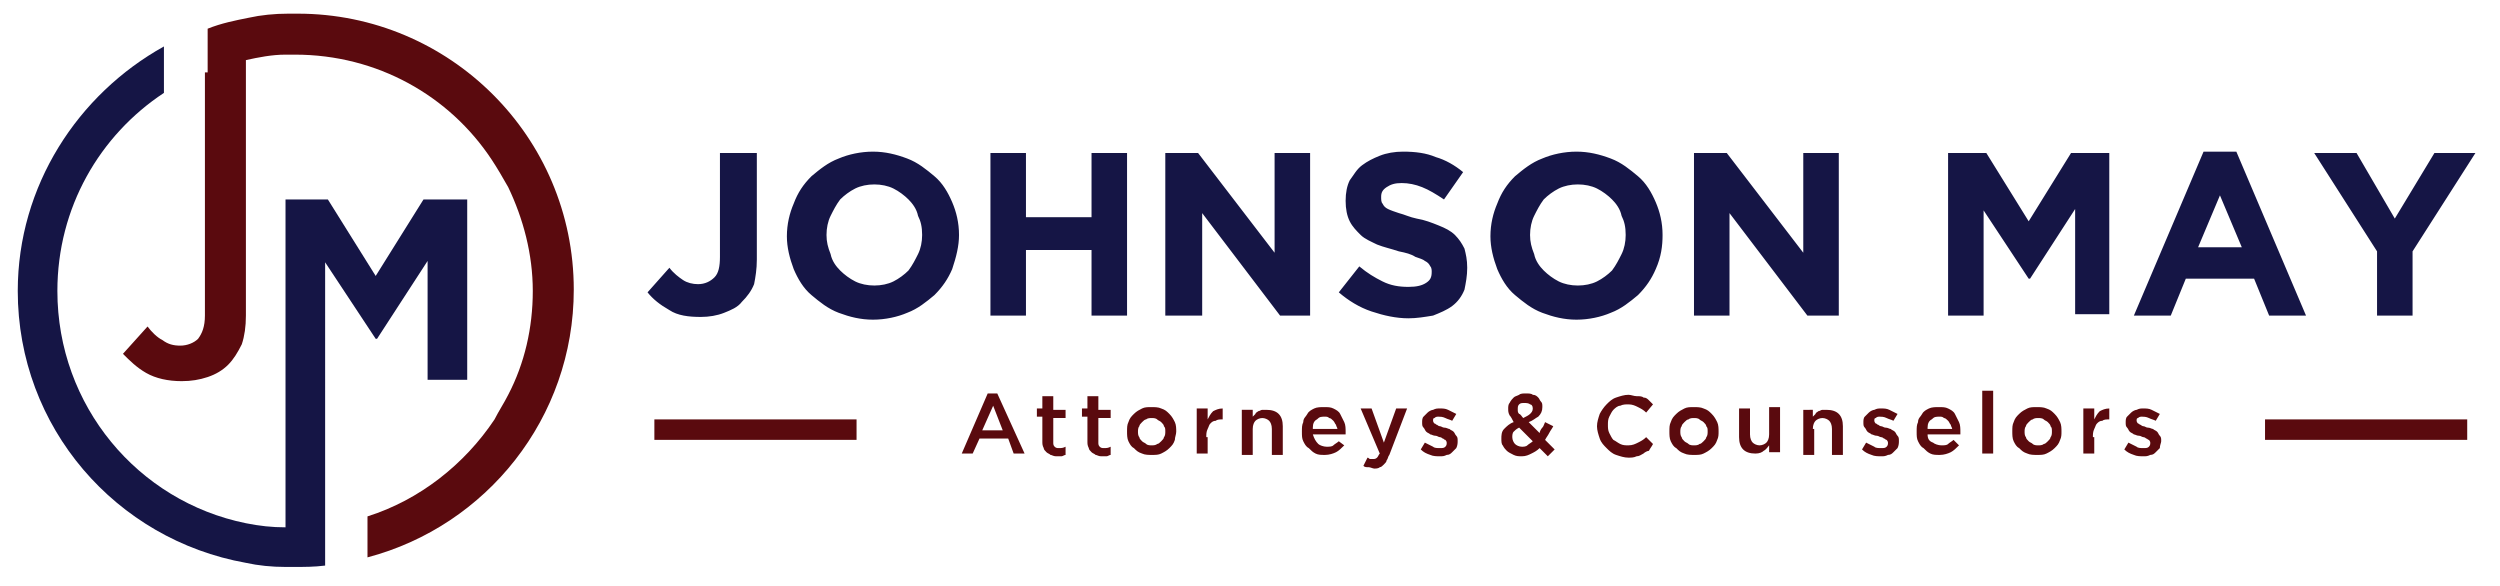
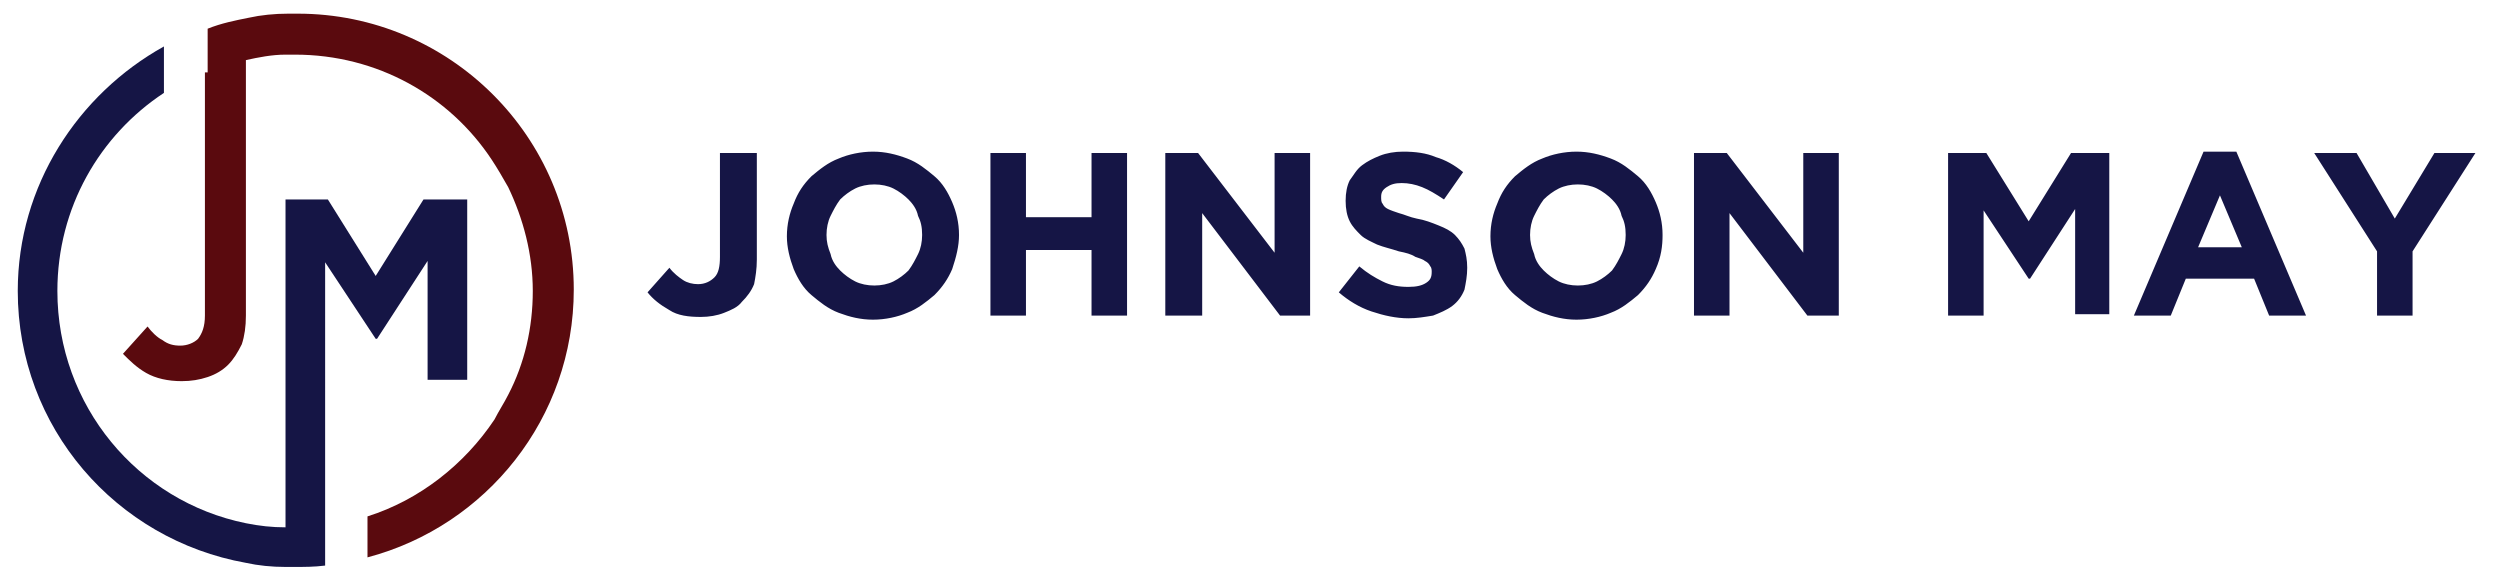
<svg xmlns="http://www.w3.org/2000/svg" version="1.1" id="Layer_1" x="0px" y="0px" viewBox="0 0 183 42.9" style="enable-background:new 0 0 183 42.9;" xml:space="preserve">
  <style type="text/css">
	.st0{fill-rule:evenodd;clip-rule:evenodd;fill:#5A0A0E;}
	.st1{fill-rule:evenodd;clip-rule:evenodd;fill:#151545;}
</style>
  <g>
    <path class="st0" d="M15,5.3v17.8c0,0.8-0.2,1.3-0.5,1.7c-0.3,0.3-0.8,0.5-1.3,0.5c-0.5,0-0.9-0.1-1.3-0.4c-0.4-0.2-0.8-0.6-1.1-1   l-1.8,2c0.5,0.5,1,1,1.7,1.4c0.7,0.4,1.6,0.6,2.6,0.6c0.7,0,1.3-0.1,1.9-0.3c0.6-0.2,1.1-0.5,1.5-0.9s0.7-0.9,1-1.5   c0.2-0.6,0.3-1.3,0.3-2.1V4.4C18.9,4.2,19.9,4,20.9,4c0.2,0,0.5,0,0.7,0c6,0,11.3,3,14.4,7.7c0.4,0.6,0.8,1.3,1.2,2   c1.1,2.3,1.8,4.9,1.8,7.6c0,2.7-0.6,5.3-1.8,7.6c-0.3,0.6-0.7,1.2-1,1.8c-2.2,3.3-5.5,5.9-9.3,7.1v3c8.7-2.3,15.1-10.2,15.1-19.6   c0-11.2-9.1-20.2-20.2-20.2c-0.2,0-0.5,0-0.7,0c-1,0-2,0.1-2.9,0.3c-1,0.2-2,0.4-3,0.8V5.3L15,5.3z" />
    <path class="st1" d="M18,38.3c-7.9-1.6-13.8-8.6-13.8-17c0-6.1,3.1-11.4,7.8-14.5V3.4C5.7,6.9,1.3,13.6,1.3,21.3   c0,10,7.2,18.2,16.7,19.9c0.9,0.2,1.9,0.3,2.9,0.3c0.2,0,0.4,0,0.6,0c0.8,0,1.5,0,2.3-0.1v-2.9V19.2l3.7,5.6h0.1l3.7-5.7v8.7h2.9   V14.6H31l-3.5,5.6l-3.5-5.6h-3.1v24C19.9,38.6,19,38.5,18,38.3L18,38.3z" />
-     <path class="st0" d="M73,28.8h-0.7l-1.9,4.4h0.8l0.5-1.1h2.1l0.4,1.1h0.8L73,28.8L73,28.8z M47.9,30.7h14.8v1.5H47.9V30.7   L47.9,30.7z M165.8,30.7h14.8v1.5h-14.8V30.7L165.8,30.7z M158.2,32.3L158.2,32.3c0-0.2,0-0.3-0.1-0.4c-0.1-0.1-0.1-0.2-0.2-0.3   c-0.1-0.1-0.2-0.1-0.3-0.2c-0.1,0-0.2-0.1-0.4-0.1c-0.1,0-0.2-0.1-0.3-0.1c-0.1,0-0.2-0.1-0.2-0.1c-0.1,0-0.1-0.1-0.2-0.1   c0,0-0.1-0.1-0.1-0.2v0c0-0.1,0-0.2,0.1-0.2c0.1-0.1,0.2-0.1,0.3-0.1c0.1,0,0.3,0,0.5,0.1c0.2,0.1,0.3,0.1,0.5,0.2l0.3-0.5   c-0.2-0.1-0.4-0.2-0.6-0.3c-0.2-0.1-0.4-0.1-0.6-0.1c-0.2,0-0.3,0-0.5,0.1c-0.1,0-0.3,0.1-0.4,0.2c-0.1,0.1-0.2,0.2-0.3,0.3   c-0.1,0.1-0.1,0.3-0.1,0.4v0c0,0.2,0,0.3,0.1,0.4c0.1,0.1,0.1,0.2,0.2,0.3c0.1,0.1,0.2,0.1,0.3,0.2c0.1,0,0.2,0.1,0.4,0.1   c0.1,0,0.2,0.1,0.3,0.1c0.1,0,0.2,0.1,0.2,0.1c0.1,0,0.1,0.1,0.2,0.1c0,0,0.1,0.1,0.1,0.2v0c0,0.1,0,0.2-0.1,0.3   c-0.1,0.1-0.2,0.1-0.4,0.1c-0.2,0-0.4,0-0.5-0.1c-0.2-0.1-0.4-0.2-0.6-0.3l-0.3,0.5c0.2,0.2,0.4,0.3,0.7,0.4   c0.2,0.1,0.5,0.1,0.7,0.1c0.2,0,0.3,0,0.5-0.1c0.2,0,0.3-0.1,0.4-0.2c0.1-0.1,0.2-0.2,0.3-0.3C158.1,32.6,158.2,32.4,158.2,32.3   L158.2,32.3z M153.2,32c0-0.2,0-0.4,0.1-0.6c0.1-0.2,0.1-0.3,0.2-0.4c0.1-0.1,0.2-0.2,0.4-0.2c0.1-0.1,0.3-0.1,0.5-0.1h0v-0.8   c-0.3,0-0.5,0.1-0.7,0.2c-0.2,0.2-0.3,0.4-0.4,0.6v-0.8h-0.8v3.3h0.8V32L153.2,32z M150.9,31.6c0-0.2,0-0.5-0.1-0.7   c-0.1-0.2-0.2-0.4-0.4-0.6c-0.2-0.2-0.3-0.3-0.6-0.4c-0.2-0.1-0.5-0.1-0.7-0.1c-0.3,0-0.5,0-0.7,0.1c-0.2,0.1-0.4,0.2-0.6,0.4   c-0.2,0.2-0.3,0.3-0.4,0.6c-0.1,0.2-0.1,0.4-0.1,0.7c0,0.2,0,0.5,0.1,0.7c0.1,0.2,0.2,0.4,0.4,0.5c0.2,0.2,0.3,0.3,0.6,0.4   c0.2,0.1,0.5,0.1,0.7,0.1c0.3,0,0.5,0,0.7-0.1c0.2-0.1,0.4-0.2,0.6-0.4c0.2-0.2,0.3-0.3,0.4-0.6C150.9,32,150.9,31.8,150.9,31.6   L150.9,31.6z M150.2,31.6c0,0.1,0,0.3-0.1,0.4c0,0.1-0.1,0.2-0.2,0.3c-0.1,0.1-0.2,0.2-0.3,0.2c-0.1,0.1-0.3,0.1-0.4,0.1   c-0.1,0-0.3,0-0.4-0.1c-0.1-0.1-0.2-0.1-0.3-0.2c-0.1-0.1-0.2-0.2-0.2-0.3c-0.1-0.1-0.1-0.3-0.1-0.4c0-0.1,0-0.3,0.1-0.4   c0-0.1,0.1-0.2,0.2-0.3c0.1-0.1,0.2-0.2,0.3-0.2c0.1-0.1,0.3-0.1,0.4-0.1c0.1,0,0.3,0,0.4,0.1c0.1,0.1,0.2,0.1,0.3,0.2   c0.1,0.1,0.2,0.2,0.2,0.3C150.2,31.3,150.2,31.4,150.2,31.6L150.2,31.6z M145.9,33.2v-4.6h-0.8v4.6H145.9L145.9,33.2z M141.1,31.8   h2.4c0,0,0-0.1,0-0.1c0,0,0-0.1,0-0.1c0-0.2,0-0.5-0.1-0.7c-0.1-0.2-0.2-0.4-0.3-0.6c-0.1-0.2-0.3-0.3-0.5-0.4   c-0.2-0.1-0.4-0.1-0.7-0.1c-0.2,0-0.5,0-0.7,0.1c-0.2,0.1-0.4,0.2-0.5,0.4c-0.1,0.2-0.3,0.3-0.3,0.6c-0.1,0.2-0.1,0.4-0.1,0.7   c0,0.3,0,0.5,0.1,0.7c0.1,0.2,0.2,0.4,0.4,0.5c0.2,0.2,0.3,0.3,0.5,0.4c0.2,0.1,0.4,0.1,0.7,0.1c0.3,0,0.6-0.1,0.8-0.2   c0.2-0.1,0.4-0.3,0.6-0.5l-0.4-0.4c-0.1,0.1-0.3,0.2-0.4,0.3c-0.1,0.1-0.3,0.1-0.5,0.1c-0.2,0-0.5-0.1-0.6-0.2   C141.2,32.3,141.1,32.1,141.1,31.8L141.1,31.8z M141.1,31.3c0-0.3,0.1-0.5,0.3-0.6c0.2-0.2,0.3-0.2,0.6-0.2c0.1,0,0.2,0,0.3,0.1   c0.1,0,0.2,0.1,0.3,0.2c0.1,0.1,0.1,0.2,0.2,0.3c0,0.1,0.1,0.2,0.1,0.3H141.1L141.1,31.3z M139,32.3L139,32.3c0-0.2,0-0.3-0.1-0.4   c-0.1-0.1-0.1-0.2-0.2-0.3c-0.1-0.1-0.2-0.1-0.3-0.2c-0.1,0-0.2-0.1-0.4-0.1c-0.1,0-0.2-0.1-0.3-0.1c-0.1,0-0.2-0.1-0.2-0.1   c-0.1,0-0.1-0.1-0.2-0.1c0,0-0.1-0.1-0.1-0.2v0c0-0.1,0-0.2,0.1-0.2c0.1-0.1,0.2-0.1,0.3-0.1c0.1,0,0.3,0,0.5,0.1   c0.2,0.1,0.3,0.1,0.5,0.2l0.3-0.5c-0.2-0.1-0.4-0.2-0.6-0.3c-0.2-0.1-0.4-0.1-0.6-0.1c-0.2,0-0.3,0-0.5,0.1c-0.1,0-0.3,0.1-0.4,0.2   c-0.1,0.1-0.2,0.2-0.3,0.3c-0.1,0.1-0.1,0.3-0.1,0.4v0c0,0.2,0,0.3,0.1,0.4c0.1,0.1,0.1,0.2,0.2,0.3c0.1,0.1,0.2,0.1,0.3,0.2   c0.1,0,0.2,0.1,0.4,0.1c0.1,0,0.2,0.1,0.3,0.1c0.1,0,0.2,0.1,0.2,0.1c0.1,0,0.1,0.1,0.2,0.1c0,0,0.1,0.1,0.1,0.2v0   c0,0.1,0,0.2-0.1,0.3c-0.1,0.1-0.2,0.1-0.4,0.1c-0.2,0-0.4,0-0.5-0.1c-0.2-0.1-0.4-0.2-0.6-0.3l-0.3,0.5c0.2,0.2,0.4,0.3,0.7,0.4   c0.2,0.1,0.5,0.1,0.7,0.1c0.2,0,0.3,0,0.5-0.1c0.2,0,0.3-0.1,0.4-0.2c0.1-0.1,0.2-0.2,0.3-0.3C139,32.6,139,32.4,139,32.3L139,32.3   z M132.7,31.4c0-0.3,0.1-0.5,0.2-0.6c0.1-0.1,0.3-0.2,0.5-0.2c0.2,0,0.4,0.1,0.5,0.2c0.1,0.1,0.2,0.3,0.2,0.6v1.9h0.8v-2.1   c0-0.4-0.1-0.7-0.3-0.9c-0.2-0.2-0.5-0.3-0.9-0.3c-0.1,0-0.2,0-0.3,0c-0.1,0-0.2,0.1-0.3,0.1c-0.1,0.1-0.2,0.1-0.2,0.2   c-0.1,0.1-0.1,0.1-0.2,0.2v-0.5H132v3.3h0.8V31.4L132.7,31.4z M129.5,31.8c0,0.3-0.1,0.5-0.2,0.6c-0.1,0.1-0.3,0.2-0.5,0.2   c-0.2,0-0.4-0.1-0.5-0.2c-0.1-0.1-0.2-0.3-0.2-0.6v-1.9h-0.8V32c0,0.4,0.1,0.7,0.3,0.9c0.2,0.2,0.5,0.3,0.9,0.3   c0.3,0,0.5-0.1,0.6-0.2c0.2-0.1,0.3-0.3,0.4-0.4v0.5h0.8v-3.3h-0.8V31.8L129.5,31.8z M125.8,31.6c0-0.2,0-0.5-0.1-0.7   c-0.1-0.2-0.2-0.4-0.4-0.6c-0.2-0.2-0.3-0.3-0.6-0.4c-0.2-0.1-0.5-0.1-0.7-0.1c-0.3,0-0.5,0-0.7,0.1c-0.2,0.1-0.4,0.2-0.6,0.4   c-0.2,0.2-0.3,0.3-0.4,0.6c-0.1,0.2-0.1,0.4-0.1,0.7c0,0.2,0,0.5,0.1,0.7c0.1,0.2,0.2,0.4,0.4,0.5c0.2,0.2,0.3,0.3,0.6,0.4   c0.2,0.1,0.5,0.1,0.7,0.1c0.3,0,0.5,0,0.7-0.1c0.2-0.1,0.4-0.2,0.6-0.4c0.2-0.2,0.3-0.3,0.4-0.6C125.8,32,125.8,31.8,125.8,31.6   L125.8,31.6z M125,31.6c0,0.1,0,0.3-0.1,0.4c0,0.1-0.1,0.2-0.2,0.3c-0.1,0.1-0.2,0.2-0.3,0.2c-0.1,0.1-0.3,0.1-0.4,0.1   c-0.1,0-0.3,0-0.4-0.1c-0.1-0.1-0.2-0.1-0.3-0.2c-0.1-0.1-0.2-0.2-0.2-0.3c-0.1-0.1-0.1-0.3-0.1-0.4c0-0.1,0-0.3,0.1-0.4   c0-0.1,0.1-0.2,0.2-0.3c0.1-0.1,0.2-0.2,0.3-0.2c0.1-0.1,0.3-0.1,0.4-0.1c0.1,0,0.3,0,0.4,0.1c0.1,0.1,0.2,0.1,0.3,0.2   c0.1,0.1,0.2,0.2,0.2,0.3C125,31.3,125,31.4,125,31.6L125,31.6z M121,32.5l-0.5-0.5c-0.2,0.2-0.4,0.3-0.6,0.4   c-0.2,0.1-0.4,0.2-0.7,0.2c-0.2,0-0.4,0-0.6-0.1c-0.2-0.1-0.3-0.2-0.5-0.3c-0.1-0.1-0.2-0.3-0.3-0.5c-0.1-0.2-0.1-0.4-0.1-0.6   c0-0.2,0-0.4,0.1-0.6c0.1-0.2,0.2-0.4,0.3-0.5c0.1-0.1,0.3-0.3,0.5-0.3c0.2-0.1,0.4-0.1,0.6-0.1c0.3,0,0.5,0.1,0.7,0.2   c0.2,0.1,0.4,0.2,0.6,0.4l0.5-0.6c-0.1-0.1-0.2-0.2-0.3-0.3c-0.1-0.1-0.2-0.2-0.4-0.2c-0.1-0.1-0.3-0.1-0.5-0.1   c-0.2,0-0.4-0.1-0.6-0.1c-0.3,0-0.6,0.1-0.9,0.2c-0.3,0.1-0.5,0.3-0.7,0.5c-0.2,0.2-0.4,0.5-0.5,0.7c-0.1,0.3-0.2,0.6-0.2,0.9   c0,0.3,0.1,0.6,0.2,0.9c0.1,0.3,0.3,0.5,0.5,0.7c0.2,0.2,0.4,0.4,0.7,0.5c0.3,0.1,0.6,0.2,0.9,0.2c0.2,0,0.4,0,0.6-0.1   c0.2,0,0.3-0.1,0.5-0.2c0.1-0.1,0.3-0.2,0.4-0.2C120.8,32.8,120.9,32.7,121,32.5L121,32.5z M113.8,32.9l-0.7-0.7   c0.1-0.2,0.2-0.3,0.3-0.5c0.1-0.2,0.2-0.3,0.3-0.5l-0.6-0.3c-0.1,0.2-0.1,0.3-0.2,0.4c-0.1,0.1-0.2,0.3-0.2,0.4l-0.8-0.8   c0.3-0.1,0.5-0.3,0.7-0.4c0.2-0.2,0.3-0.4,0.3-0.7c0-0.2,0-0.3-0.1-0.4c-0.1-0.1-0.1-0.2-0.2-0.3c-0.1-0.1-0.2-0.2-0.4-0.2   c-0.1-0.1-0.3-0.1-0.5-0.1c-0.2,0-0.4,0-0.5,0.1c-0.2,0.1-0.3,0.1-0.4,0.2c-0.1,0.1-0.2,0.2-0.3,0.4c-0.1,0.1-0.1,0.3-0.1,0.4   c0,0.2,0,0.3,0.1,0.5c0.1,0.1,0.2,0.3,0.3,0.5c-0.3,0.1-0.5,0.3-0.7,0.5c-0.2,0.2-0.2,0.5-0.2,0.7c0,0.2,0,0.4,0.1,0.5   c0.1,0.2,0.2,0.3,0.3,0.4c0.1,0.1,0.3,0.2,0.5,0.3c0.2,0.1,0.4,0.1,0.6,0.1c0.3,0,0.5-0.1,0.7-0.2c0.2-0.1,0.4-0.2,0.6-0.4l0.6,0.6   L113.8,32.9L113.8,32.9z M112.2,29.9c0,0.2-0.1,0.3-0.2,0.4c-0.1,0.1-0.3,0.2-0.5,0.3c-0.1-0.1-0.2-0.3-0.3-0.3   c-0.1-0.1-0.1-0.2-0.1-0.3c0-0.2,0-0.3,0.1-0.4c0.1-0.1,0.2-0.1,0.4-0.1c0.1,0,0.3,0,0.4,0.1C112.1,29.6,112.2,29.7,112.2,29.9   L112.2,29.9z M112.2,32.3c-0.1,0.1-0.3,0.2-0.4,0.3c-0.1,0.1-0.3,0.1-0.4,0.1c-0.2,0-0.4-0.1-0.5-0.2c-0.1-0.1-0.2-0.3-0.2-0.5   c0-0.1,0-0.3,0.1-0.4c0.1-0.1,0.2-0.2,0.4-0.3L112.2,32.3L112.2,32.3z M106.7,32.3L106.7,32.3c0-0.2,0-0.3-0.1-0.4   c-0.1-0.1-0.1-0.2-0.2-0.3c-0.1-0.1-0.2-0.1-0.3-0.2c-0.1,0-0.2-0.1-0.4-0.1c-0.1,0-0.2-0.1-0.3-0.1c-0.1,0-0.2-0.1-0.2-0.1   c-0.1,0-0.1-0.1-0.2-0.1c0,0-0.1-0.1-0.1-0.2v0c0-0.1,0-0.2,0.1-0.2c0.1-0.1,0.2-0.1,0.3-0.1c0.1,0,0.3,0,0.5,0.1   c0.2,0.1,0.3,0.1,0.5,0.2l0.3-0.5c-0.2-0.1-0.4-0.2-0.6-0.3c-0.2-0.1-0.4-0.1-0.6-0.1c-0.2,0-0.3,0-0.5,0.1c-0.1,0-0.3,0.1-0.4,0.2   c-0.1,0.1-0.2,0.2-0.3,0.3c-0.1,0.1-0.1,0.3-0.1,0.4v0c0,0.2,0,0.3,0.1,0.4c0.1,0.1,0.1,0.2,0.2,0.3c0.1,0.1,0.2,0.1,0.3,0.2   c0.1,0,0.2,0.1,0.4,0.1c0.1,0,0.2,0.1,0.3,0.1c0.1,0,0.2,0.1,0.2,0.1c0.1,0,0.1,0.1,0.2,0.1c0,0,0.1,0.1,0.1,0.2v0   c0,0.1,0,0.2-0.1,0.3c-0.1,0.1-0.2,0.1-0.4,0.1c-0.2,0-0.4,0-0.5-0.1c-0.2-0.1-0.4-0.2-0.6-0.3l-0.3,0.5c0.2,0.2,0.4,0.3,0.7,0.4   c0.2,0.1,0.5,0.1,0.7,0.1c0.2,0,0.3,0,0.5-0.1c0.2,0,0.3-0.1,0.4-0.2c0.1-0.1,0.2-0.2,0.3-0.3C106.7,32.6,106.7,32.4,106.7,32.3   L106.7,32.3z M103,29.9h-0.8l-0.9,2.5l-0.9-2.5h-0.8l1.4,3.3c-0.1,0.1-0.1,0.2-0.2,0.3c-0.1,0.1-0.2,0.1-0.3,0.1   c-0.1,0-0.2,0-0.2,0c-0.1,0-0.1-0.1-0.2-0.1l-0.3,0.6c0.1,0.1,0.2,0.1,0.4,0.1c0.1,0,0.3,0.1,0.4,0.1c0.1,0,0.3,0,0.4-0.1   c0.1,0,0.2-0.1,0.3-0.2c0.1-0.1,0.2-0.2,0.2-0.3c0.1-0.1,0.1-0.3,0.2-0.4L103,29.9L103,29.9z M96.1,31.8h2.4c0,0,0-0.1,0-0.1   c0,0,0-0.1,0-0.1c0-0.2,0-0.5-0.1-0.7c-0.1-0.2-0.2-0.4-0.3-0.6c-0.1-0.2-0.3-0.3-0.5-0.4c-0.2-0.1-0.4-0.1-0.7-0.1   c-0.2,0-0.5,0-0.7,0.1c-0.2,0.1-0.4,0.2-0.5,0.4c-0.1,0.2-0.3,0.3-0.3,0.6c-0.1,0.2-0.1,0.4-0.1,0.7c0,0.3,0,0.5,0.1,0.7   c0.1,0.2,0.2,0.4,0.4,0.5c0.2,0.2,0.3,0.3,0.5,0.4c0.2,0.1,0.4,0.1,0.7,0.1c0.3,0,0.6-0.1,0.8-0.2c0.2-0.1,0.4-0.3,0.6-0.5L98,32.3   c-0.1,0.1-0.3,0.2-0.4,0.3c-0.1,0.1-0.3,0.1-0.5,0.1c-0.2,0-0.5-0.1-0.6-0.2C96.3,32.3,96.2,32.1,96.1,31.8L96.1,31.8z M96.1,31.3   c0-0.3,0.1-0.5,0.3-0.6c0.2-0.2,0.3-0.2,0.6-0.2c0.1,0,0.2,0,0.3,0.1c0.1,0,0.2,0.1,0.3,0.2c0.1,0.1,0.1,0.2,0.2,0.3   c0,0.1,0.1,0.2,0.1,0.3H96.1L96.1,31.3z M91.7,31.4c0-0.3,0.1-0.5,0.2-0.6c0.1-0.1,0.3-0.2,0.5-0.2c0.2,0,0.4,0.1,0.5,0.2   c0.1,0.1,0.2,0.3,0.2,0.6v1.9h0.8v-2.1c0-0.4-0.1-0.7-0.3-0.9c-0.2-0.2-0.5-0.3-0.9-0.3c-0.1,0-0.2,0-0.3,0c-0.1,0-0.2,0.1-0.3,0.1   c-0.1,0.1-0.2,0.1-0.2,0.2c-0.1,0.1-0.1,0.1-0.2,0.2v-0.5h-0.8v3.3h0.8V31.4L91.7,31.4z M88.3,32c0-0.2,0-0.4,0.1-0.6   c0.1-0.2,0.1-0.3,0.2-0.4c0.1-0.1,0.2-0.2,0.4-0.2c0.1-0.1,0.3-0.1,0.5-0.1h0v-0.8c-0.3,0-0.5,0.1-0.7,0.2   c-0.2,0.2-0.3,0.4-0.4,0.6v-0.8h-0.8v3.3h0.8V32L88.3,32z M86.1,31.6c0-0.2,0-0.5-0.1-0.7c-0.1-0.2-0.2-0.4-0.4-0.6   c-0.2-0.2-0.3-0.3-0.6-0.4c-0.2-0.1-0.5-0.1-0.7-0.1c-0.3,0-0.5,0-0.7,0.1c-0.2,0.1-0.4,0.2-0.6,0.4c-0.2,0.2-0.3,0.3-0.4,0.6   c-0.1,0.2-0.1,0.4-0.1,0.7c0,0.2,0,0.5,0.1,0.7c0.1,0.2,0.2,0.4,0.4,0.5c0.2,0.2,0.3,0.3,0.6,0.4c0.2,0.1,0.5,0.1,0.7,0.1   c0.3,0,0.5,0,0.7-0.1c0.2-0.1,0.4-0.2,0.6-0.4c0.2-0.2,0.3-0.3,0.4-0.6C86,32,86.1,31.8,86.1,31.6L86.1,31.6z M85.3,31.6   c0,0.1,0,0.3-0.1,0.4c0,0.1-0.1,0.2-0.2,0.3c-0.1,0.1-0.2,0.2-0.3,0.2c-0.1,0.1-0.3,0.1-0.4,0.1c-0.1,0-0.3,0-0.4-0.1   c-0.1-0.1-0.2-0.1-0.3-0.2c-0.1-0.1-0.2-0.2-0.2-0.3c-0.1-0.1-0.1-0.3-0.1-0.4c0-0.1,0-0.3,0.1-0.4c0-0.1,0.1-0.2,0.2-0.3   c0.1-0.1,0.2-0.2,0.3-0.2c0.1-0.1,0.3-0.1,0.4-0.1c0.1,0,0.3,0,0.4,0.1c0.1,0.1,0.2,0.1,0.3,0.2c0.1,0.1,0.2,0.2,0.2,0.3   C85.3,31.3,85.3,31.4,85.3,31.6L85.3,31.6z M80.4,30.6h0.9v-0.6h-0.9V29h-0.8v0.9h-0.4v0.6h0.4v1.8c0,0.2,0,0.3,0.1,0.5   c0,0.1,0.1,0.2,0.2,0.3c0.1,0.1,0.2,0.1,0.3,0.2c0.1,0,0.2,0.1,0.4,0.1c0.1,0,0.3,0,0.4,0c0.1,0,0.2-0.1,0.3-0.1v-0.6   c-0.2,0.1-0.3,0.1-0.5,0.1c-0.1,0-0.2,0-0.3-0.1c-0.1-0.1-0.1-0.2-0.1-0.3V30.6L80.4,30.6z M77.1,30.6H78v-0.6h-0.9V29h-0.8v0.9   h-0.4v0.6h0.4v1.8c0,0.2,0,0.3,0.1,0.5c0,0.1,0.1,0.2,0.2,0.3c0.1,0.1,0.2,0.1,0.3,0.2c0.1,0,0.2,0.1,0.4,0.1c0.1,0,0.3,0,0.4,0   c0.1,0,0.2-0.1,0.3-0.1v-0.6c-0.2,0.1-0.3,0.1-0.5,0.1c-0.1,0-0.2,0-0.3-0.1c-0.1-0.1-0.1-0.2-0.1-0.3V30.6L77.1,30.6z M73.4,31.5   h-1.5l0.8-1.8L73.4,31.5L73.4,31.5z" />
    <path class="st1" d="M55.4,19v-7.8h-2.7v7.6c0,0.7-0.1,1.2-0.4,1.5c-0.3,0.3-0.7,0.5-1.2,0.5c-0.4,0-0.8-0.1-1.1-0.3   c-0.3-0.2-0.7-0.5-1-0.9l-1.6,1.8c0.4,0.5,0.9,0.9,1.6,1.3c0.6,0.4,1.4,0.5,2.3,0.5c0.6,0,1.2-0.1,1.7-0.3c0.5-0.2,1-0.4,1.3-0.8   c0.4-0.4,0.7-0.8,0.9-1.3C55.3,20.3,55.4,19.7,55.4,19L55.4,19z M70.2,17.2L70.2,17.2c0-0.9-0.2-1.7-0.5-2.4   c-0.3-0.7-0.7-1.4-1.3-1.9c-0.6-0.5-1.2-1-2-1.3c-0.8-0.3-1.6-0.5-2.5-0.5c-0.9,0-1.8,0.2-2.5,0.5c-0.8,0.3-1.4,0.8-2,1.3   c-0.6,0.6-1,1.2-1.3,2c-0.3,0.7-0.5,1.5-0.5,2.4v0c0,0.8,0.2,1.6,0.5,2.4c0.3,0.7,0.7,1.4,1.3,1.9c0.6,0.5,1.2,1,2,1.3   c0.8,0.3,1.6,0.5,2.5,0.5c0.9,0,1.8-0.2,2.5-0.5c0.8-0.3,1.4-0.8,2-1.3c0.6-0.6,1-1.2,1.3-1.9C70,18.8,70.2,18,70.2,17.2L70.2,17.2   z M67.5,17.2c0,0.5-0.1,1-0.3,1.4c-0.2,0.4-0.4,0.8-0.7,1.2c-0.3,0.3-0.7,0.6-1.1,0.8c-0.4,0.2-0.9,0.3-1.4,0.3   c-0.5,0-1-0.1-1.4-0.3c-0.4-0.2-0.8-0.5-1.1-0.8c-0.3-0.3-0.6-0.7-0.7-1.2c-0.2-0.5-0.3-0.9-0.3-1.4v0c0-0.5,0.1-1,0.3-1.4   c0.2-0.4,0.4-0.8,0.7-1.2c0.3-0.3,0.7-0.6,1.1-0.8c0.4-0.2,0.9-0.3,1.4-0.3c0.5,0,1,0.1,1.4,0.3c0.4,0.2,0.8,0.5,1.1,0.8   c0.3,0.3,0.6,0.7,0.7,1.2C67.4,16.2,67.5,16.6,67.5,17.2L67.5,17.2L67.5,17.2z M82.5,23.1V11.2h-2.6v4.7h-4.8v-4.7h-2.6v11.9h2.6   v-4.8h4.8v4.8H82.5L82.5,23.1z M95.9,23.1V11.2h-2.6v7.3l-5.6-7.3h-2.4v11.9H88v-7.5l5.7,7.5H95.9L95.9,23.1z M107.4,19.6   L107.4,19.6c0-0.6-0.1-1-0.2-1.4c-0.2-0.4-0.4-0.7-0.7-1c-0.3-0.3-0.7-0.5-1.2-0.7c-0.5-0.2-1-0.4-1.6-0.5   c-0.5-0.1-0.9-0.3-1.3-0.4c-0.3-0.1-0.6-0.2-0.8-0.3c-0.2-0.1-0.3-0.2-0.4-0.4c-0.1-0.1-0.1-0.3-0.1-0.5v0c0-0.3,0.1-0.5,0.4-0.7   c0.3-0.2,0.6-0.3,1.1-0.3c0.5,0,1,0.1,1.5,0.3c0.5,0.2,1,0.5,1.6,0.9l1.4-2c-0.6-0.5-1.3-0.9-2-1.1c-0.7-0.3-1.5-0.4-2.4-0.4   c-0.6,0-1.2,0.1-1.7,0.3c-0.5,0.2-0.9,0.4-1.3,0.7c-0.4,0.3-0.6,0.7-0.9,1.1c-0.2,0.4-0.3,0.9-0.3,1.5v0c0,0.6,0.1,1.1,0.3,1.5   c0.2,0.4,0.5,0.7,0.8,1c0.3,0.3,0.8,0.5,1.2,0.7c0.5,0.2,1,0.3,1.6,0.5c0.5,0.1,0.9,0.2,1.2,0.4c0.3,0.1,0.6,0.2,0.7,0.3   c0.2,0.1,0.3,0.2,0.4,0.4c0.1,0.1,0.1,0.3,0.1,0.4v0c0,0.4-0.1,0.6-0.4,0.8c-0.3,0.2-0.7,0.3-1.3,0.3c-0.7,0-1.3-0.1-1.9-0.4   c-0.6-0.3-1.1-0.6-1.7-1.1L98,21.4c0.7,0.6,1.5,1.1,2.4,1.4c0.9,0.3,1.8,0.5,2.7,0.5c0.6,0,1.2-0.1,1.8-0.2c0.5-0.2,1-0.4,1.4-0.7   c0.4-0.3,0.7-0.7,0.9-1.2C107.3,20.7,107.4,20.2,107.4,19.6L107.4,19.6z M121.7,17.2L121.7,17.2c0-0.9-0.2-1.7-0.5-2.4   c-0.3-0.7-0.7-1.4-1.3-1.9c-0.6-0.5-1.2-1-2-1.3c-0.8-0.3-1.6-0.5-2.5-0.5c-0.9,0-1.8,0.2-2.5,0.5c-0.8,0.3-1.4,0.8-2,1.3   c-0.6,0.6-1,1.2-1.3,2c-0.3,0.7-0.5,1.5-0.5,2.4v0c0,0.8,0.2,1.6,0.5,2.4c0.3,0.7,0.7,1.4,1.3,1.9c0.6,0.5,1.2,1,2,1.3   c0.8,0.3,1.6,0.5,2.5,0.5c0.9,0,1.8-0.2,2.5-0.5c0.8-0.3,1.4-0.8,2-1.3c0.6-0.6,1-1.2,1.3-1.9C121.6,18.8,121.7,18,121.7,17.2   L121.7,17.2z M119,17.2c0,0.5-0.1,1-0.3,1.4c-0.2,0.4-0.4,0.8-0.7,1.2c-0.3,0.3-0.7,0.6-1.1,0.8c-0.4,0.2-0.9,0.3-1.4,0.3   c-0.5,0-1-0.1-1.4-0.3c-0.4-0.2-0.8-0.5-1.1-0.8c-0.3-0.3-0.6-0.7-0.7-1.2c-0.2-0.5-0.3-0.9-0.3-1.4v0c0-0.5,0.1-1,0.3-1.4   c0.2-0.4,0.4-0.8,0.7-1.2c0.3-0.3,0.7-0.6,1.1-0.8c0.4-0.2,0.9-0.3,1.4-0.3c0.5,0,1,0.1,1.4,0.3c0.4,0.2,0.8,0.5,1.1,0.8   c0.3,0.3,0.6,0.7,0.7,1.2C118.9,16.2,119,16.6,119,17.2L119,17.2L119,17.2z M134.6,23.1V11.2H132v7.3l-5.6-7.3h-2.4v11.9h2.6v-7.5   l5.7,7.5H134.6L134.6,23.1z M154.4,23.1V11.2h-2.8l-3.1,5l-3.1-5h-2.8v11.9h2.6v-7.7l3.3,5h0.1l3.3-5.1v7.7H154.4L154.4,23.1z    M168.8,23.1l-5.1-12h-2.4l-5.1,12h2.7l1.1-2.7h5l1.1,2.7H168.8L168.8,23.1z M164.1,18.1h-3.2l1.6-3.8L164.1,18.1L164.1,18.1z    M181.2,11.2h-3l-2.9,4.8l-2.8-4.8h-3.1l4.6,7.2v4.7h2.6v-4.7L181.2,11.2L181.2,11.2z" />
  </g>
</svg>